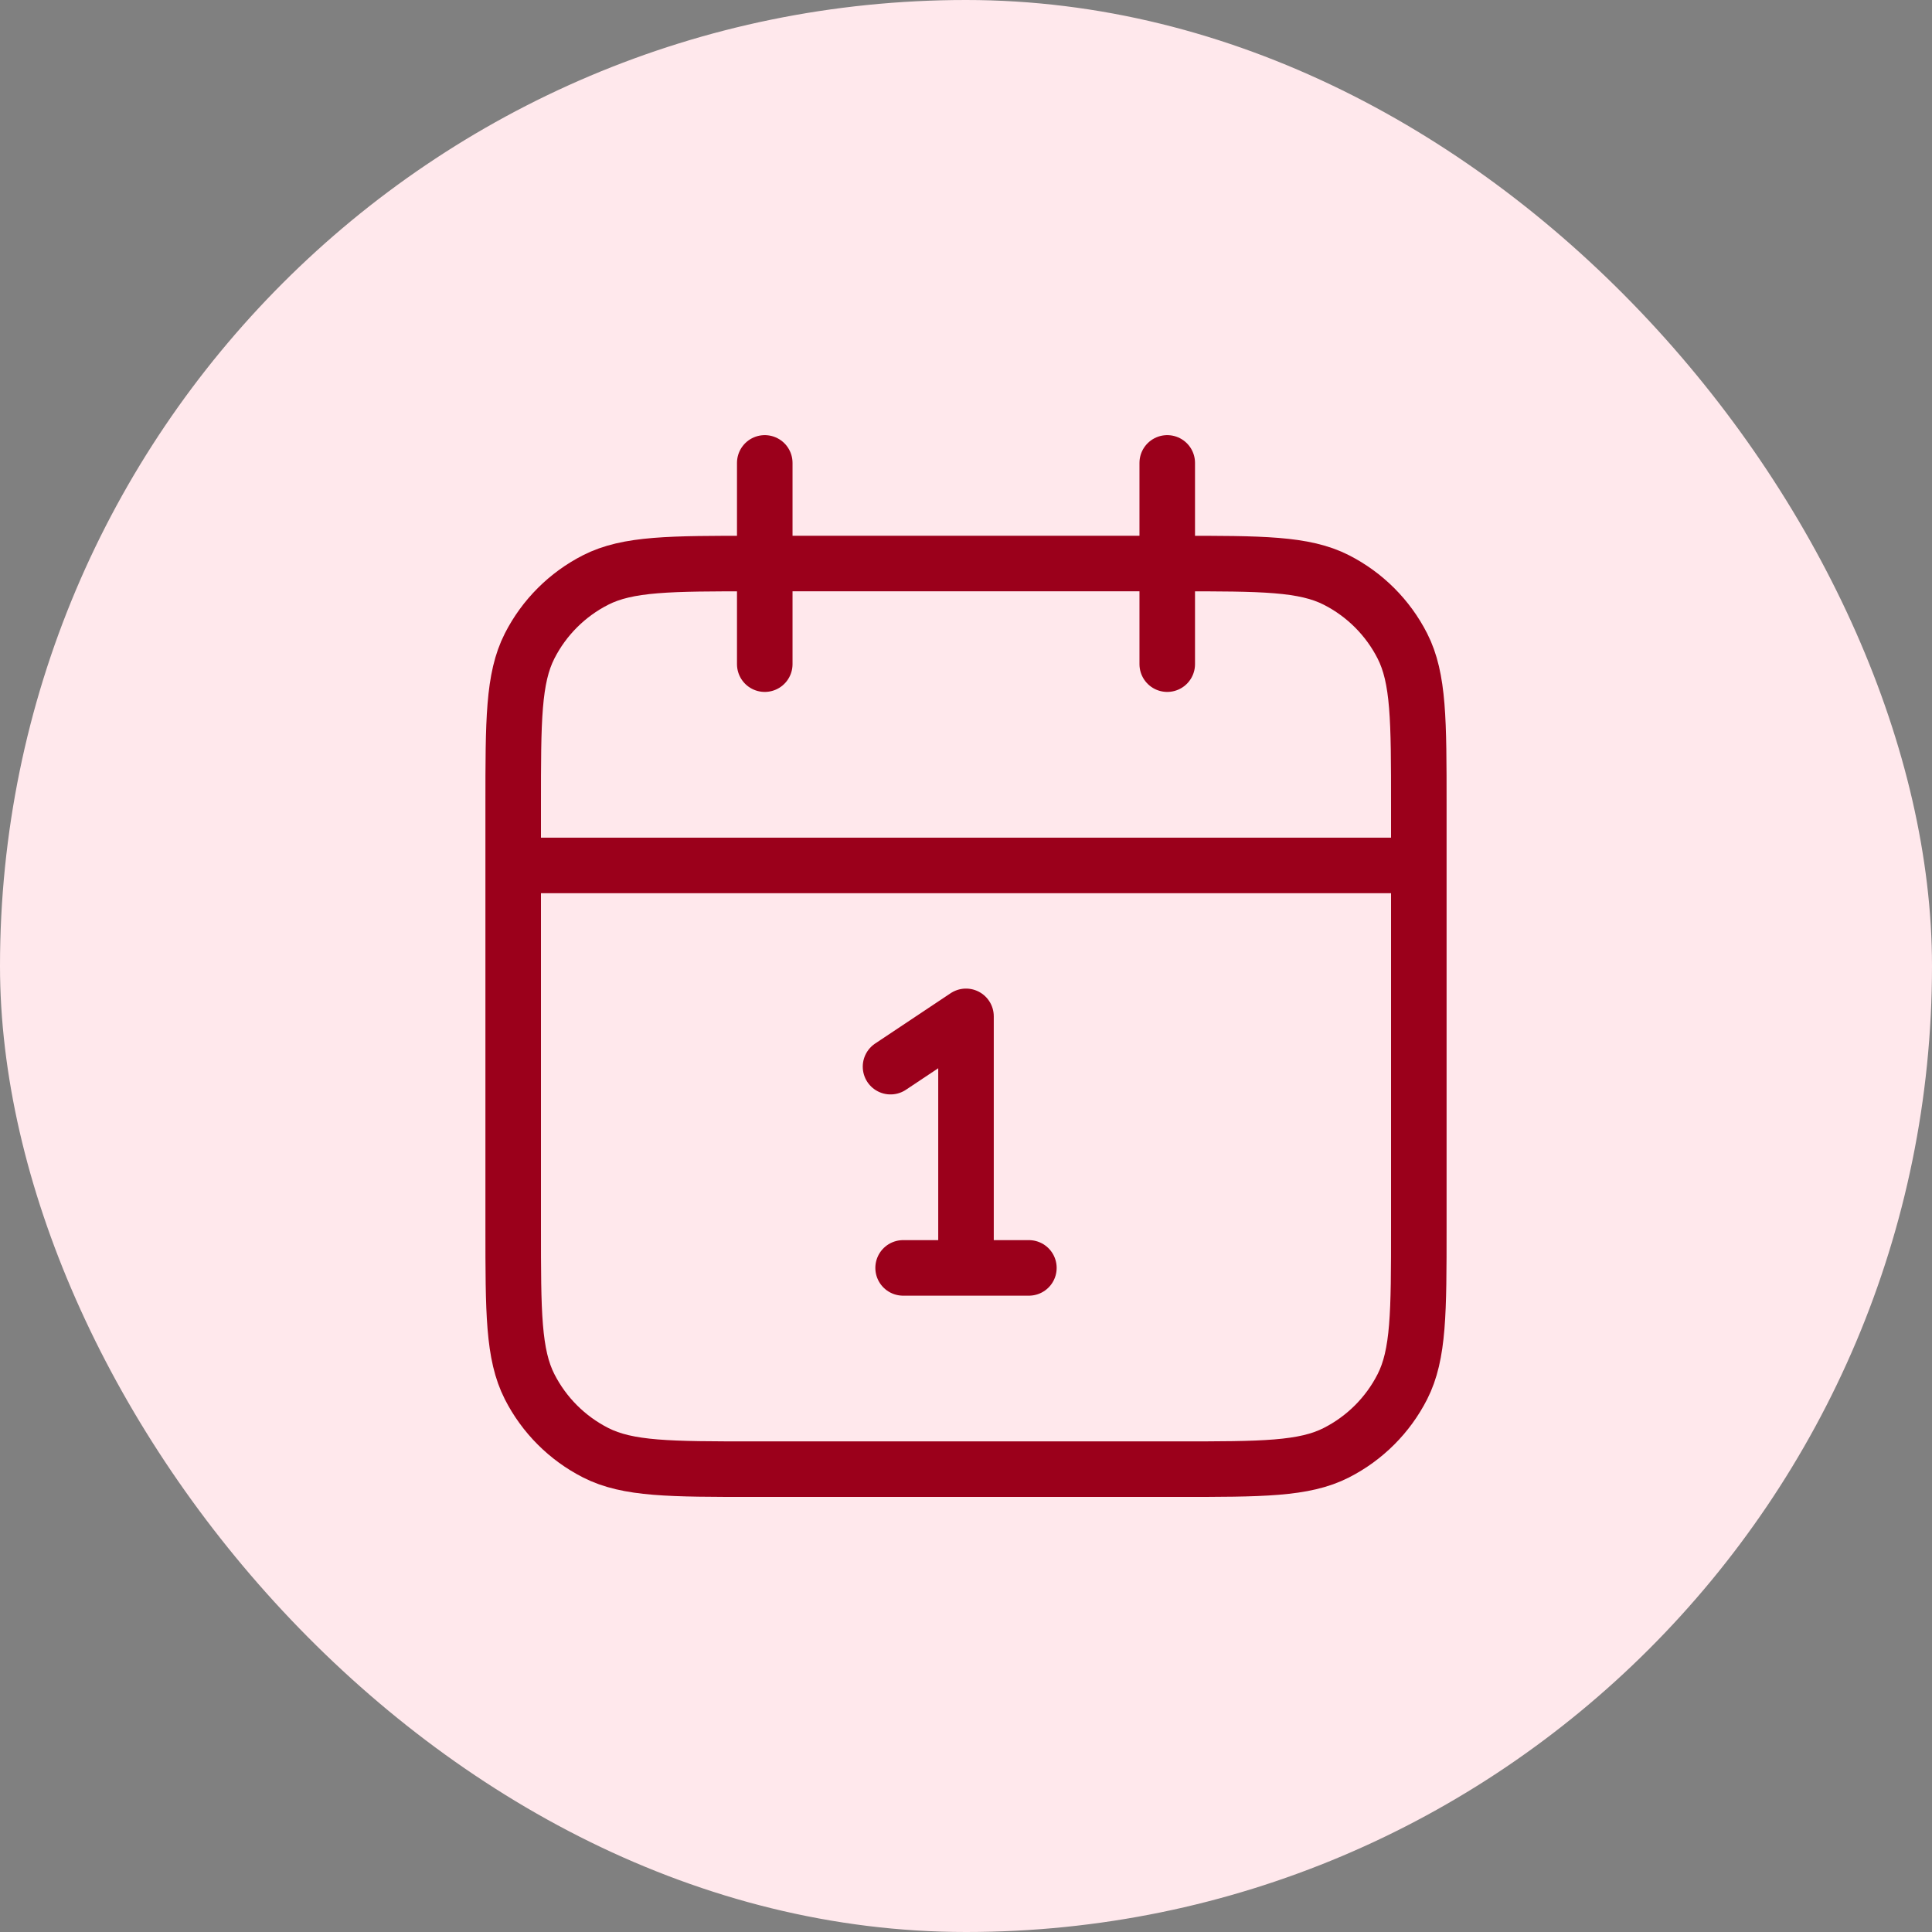
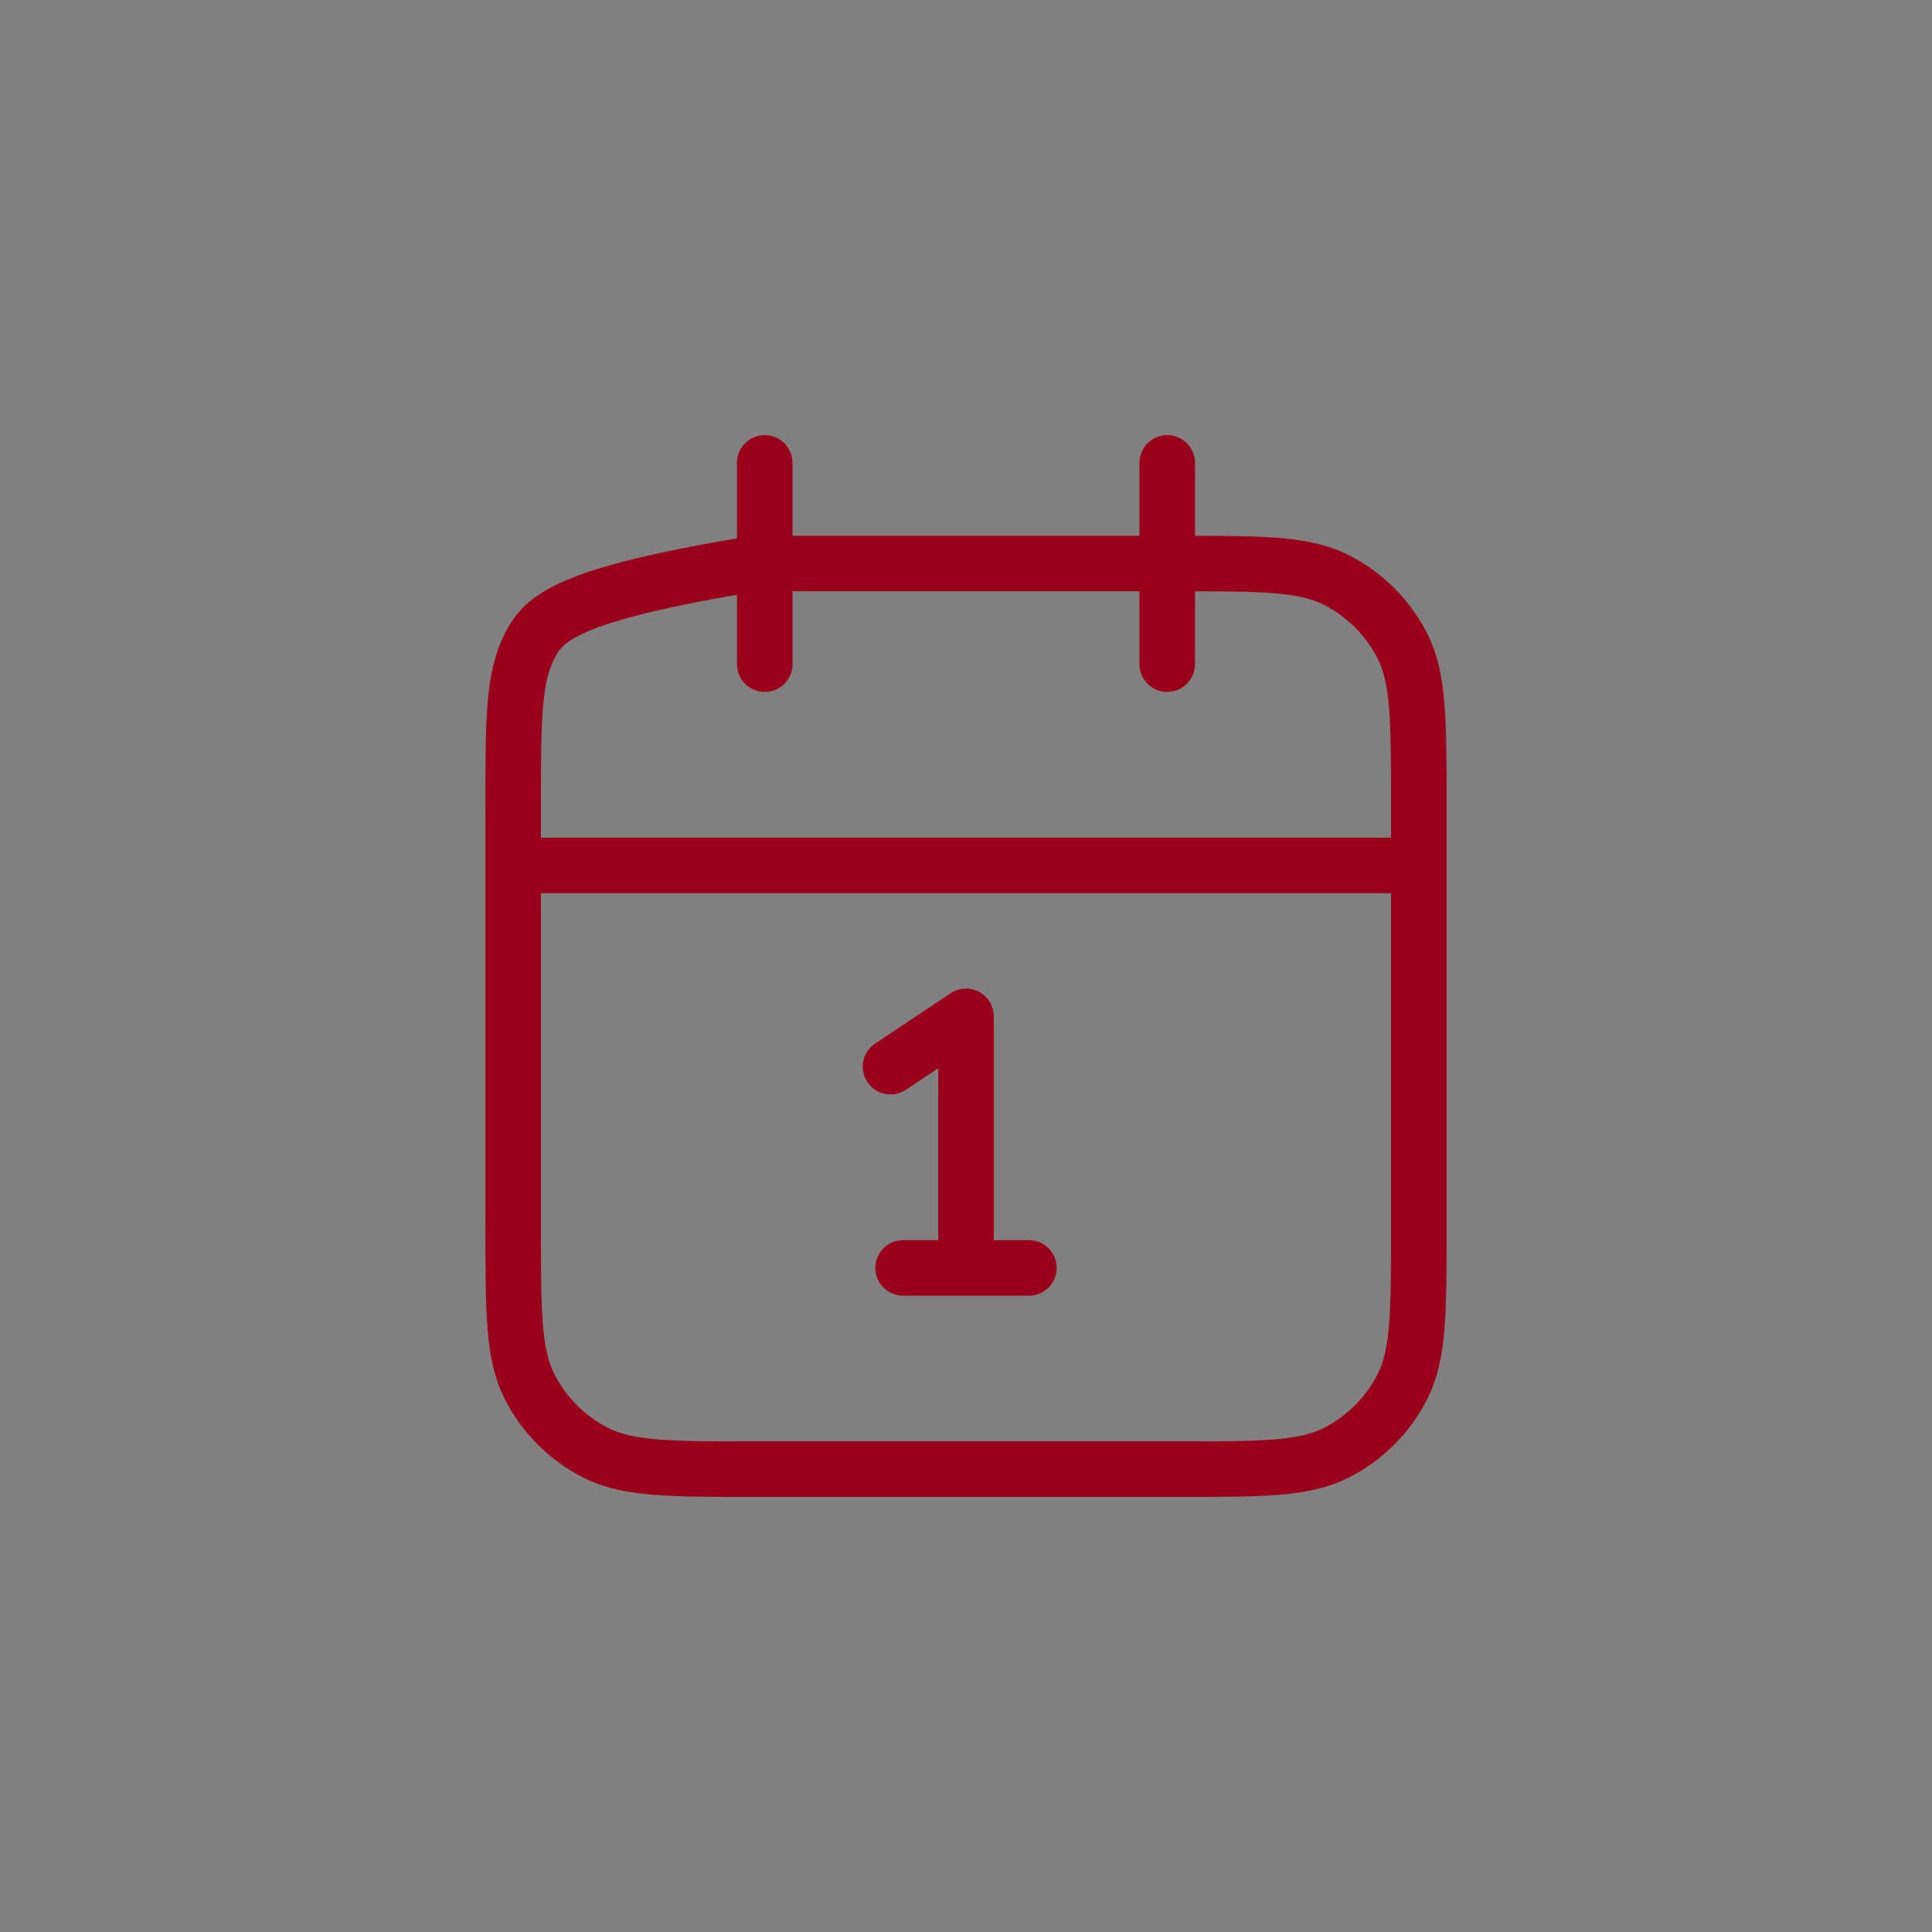
<svg xmlns="http://www.w3.org/2000/svg" width="80" height="80" viewBox="0 0 80 80" fill="none">
  <rect x="0" y="0" width="80" height="80" fill="#808080" stroke="none" />
-   <rect width="80" height="80" rx="40" fill="#FFE8EC" />
-   <path d="M58.75 35.835H21.25M48.333 19.168V27.501M31.667 19.168V27.501M36.875 44.168L40 42.085V52.501M37.396 52.501H42.604M31.25 60.835H48.75C52.25 60.835 54.001 60.835 55.337 60.153C56.513 59.554 57.47 58.598 58.069 57.422C58.75 56.085 58.75 54.335 58.75 50.835V33.335C58.75 29.834 58.75 28.084 58.069 26.747C57.47 25.571 56.513 24.615 55.337 24.016C54.001 23.335 52.25 23.335 48.75 23.335H31.25C27.75 23.335 26 23.335 24.663 24.016C23.486 24.615 22.53 25.571 21.931 26.747C21.25 28.084 21.25 29.834 21.25 33.335V50.835C21.25 54.335 21.25 56.085 21.931 57.422C22.53 58.598 23.486 59.554 24.663 60.153C26 60.835 27.75 60.835 31.25 60.835Z" stroke="#9B001B" stroke-width="2.3" stroke-linecap="round" stroke-linejoin="round" />
+   <path d="M58.75 35.835H21.25M48.333 19.168V27.501M31.667 19.168V27.501M36.875 44.168L40 42.085V52.501M37.396 52.501H42.604M31.25 60.835H48.75C52.25 60.835 54.001 60.835 55.337 60.153C56.513 59.554 57.47 58.598 58.069 57.422C58.75 56.085 58.75 54.335 58.75 50.835V33.335C58.75 29.834 58.75 28.084 58.069 26.747C57.47 25.571 56.513 24.615 55.337 24.016C54.001 23.335 52.25 23.335 48.75 23.335H31.25C23.486 24.615 22.53 25.571 21.931 26.747C21.25 28.084 21.25 29.834 21.25 33.335V50.835C21.25 54.335 21.25 56.085 21.931 57.422C22.53 58.598 23.486 59.554 24.663 60.153C26 60.835 27.75 60.835 31.25 60.835Z" stroke="#9B001B" stroke-width="2.3" stroke-linecap="round" stroke-linejoin="round" />
</svg>